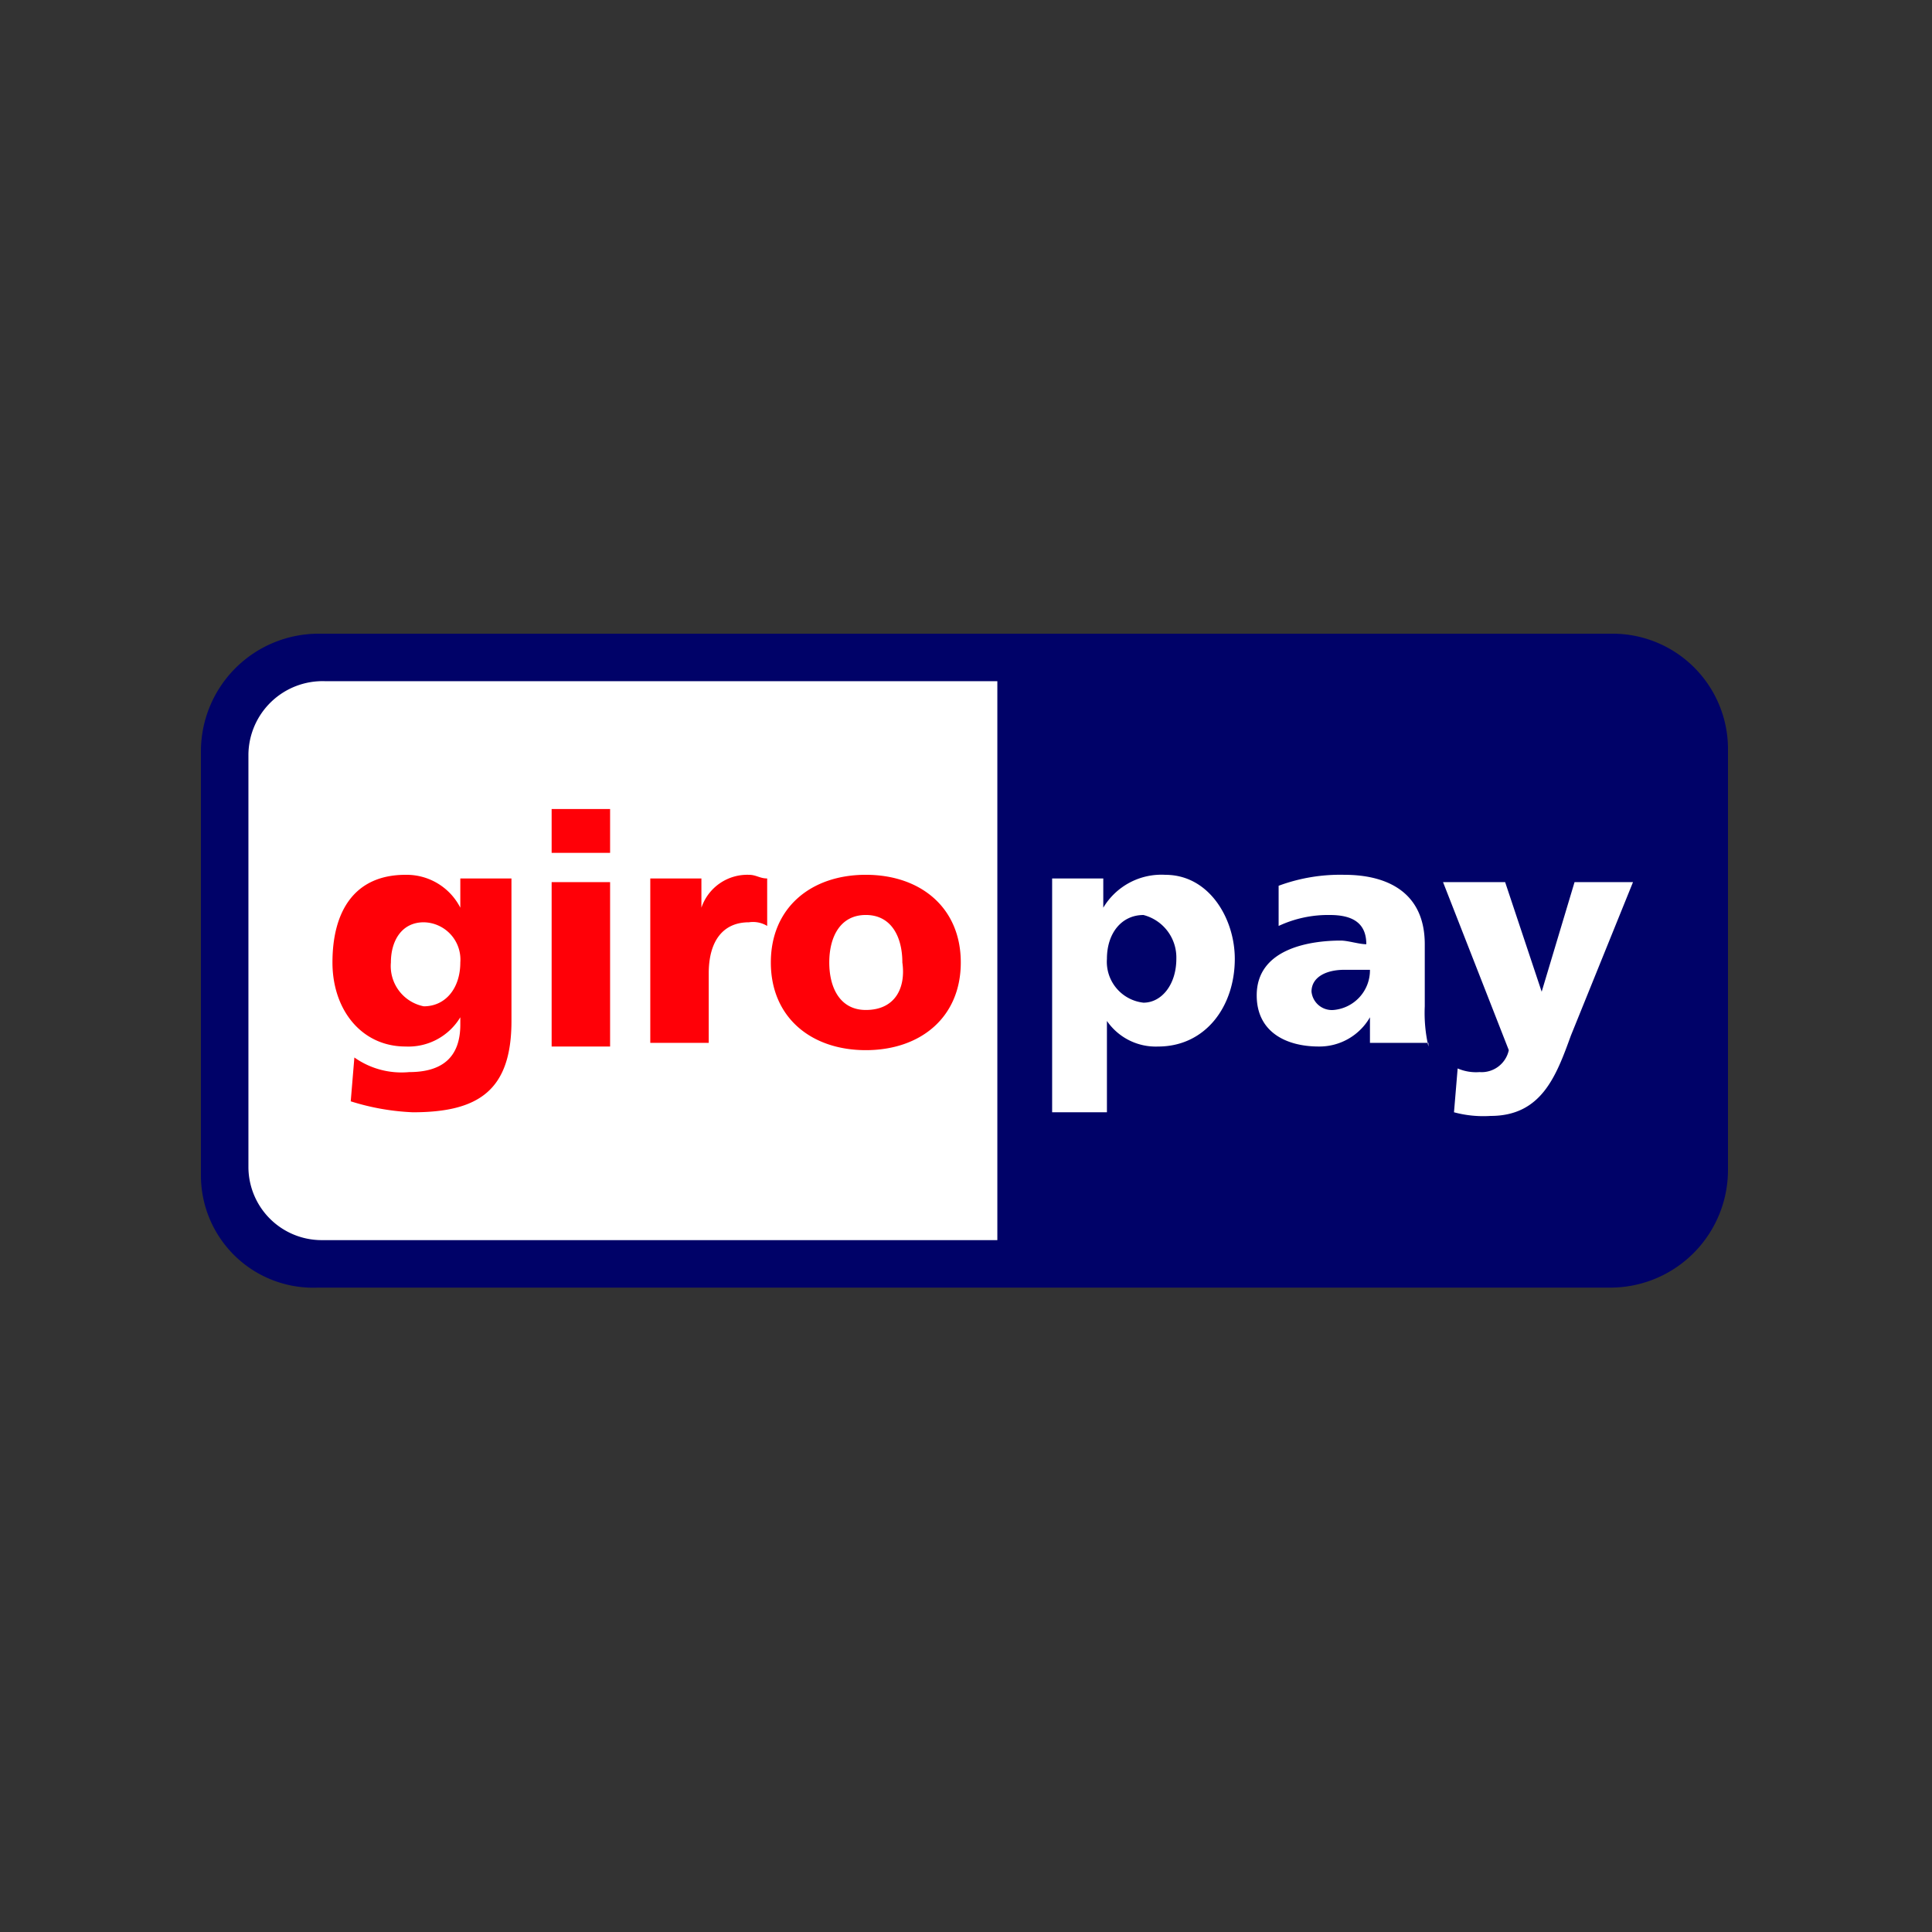
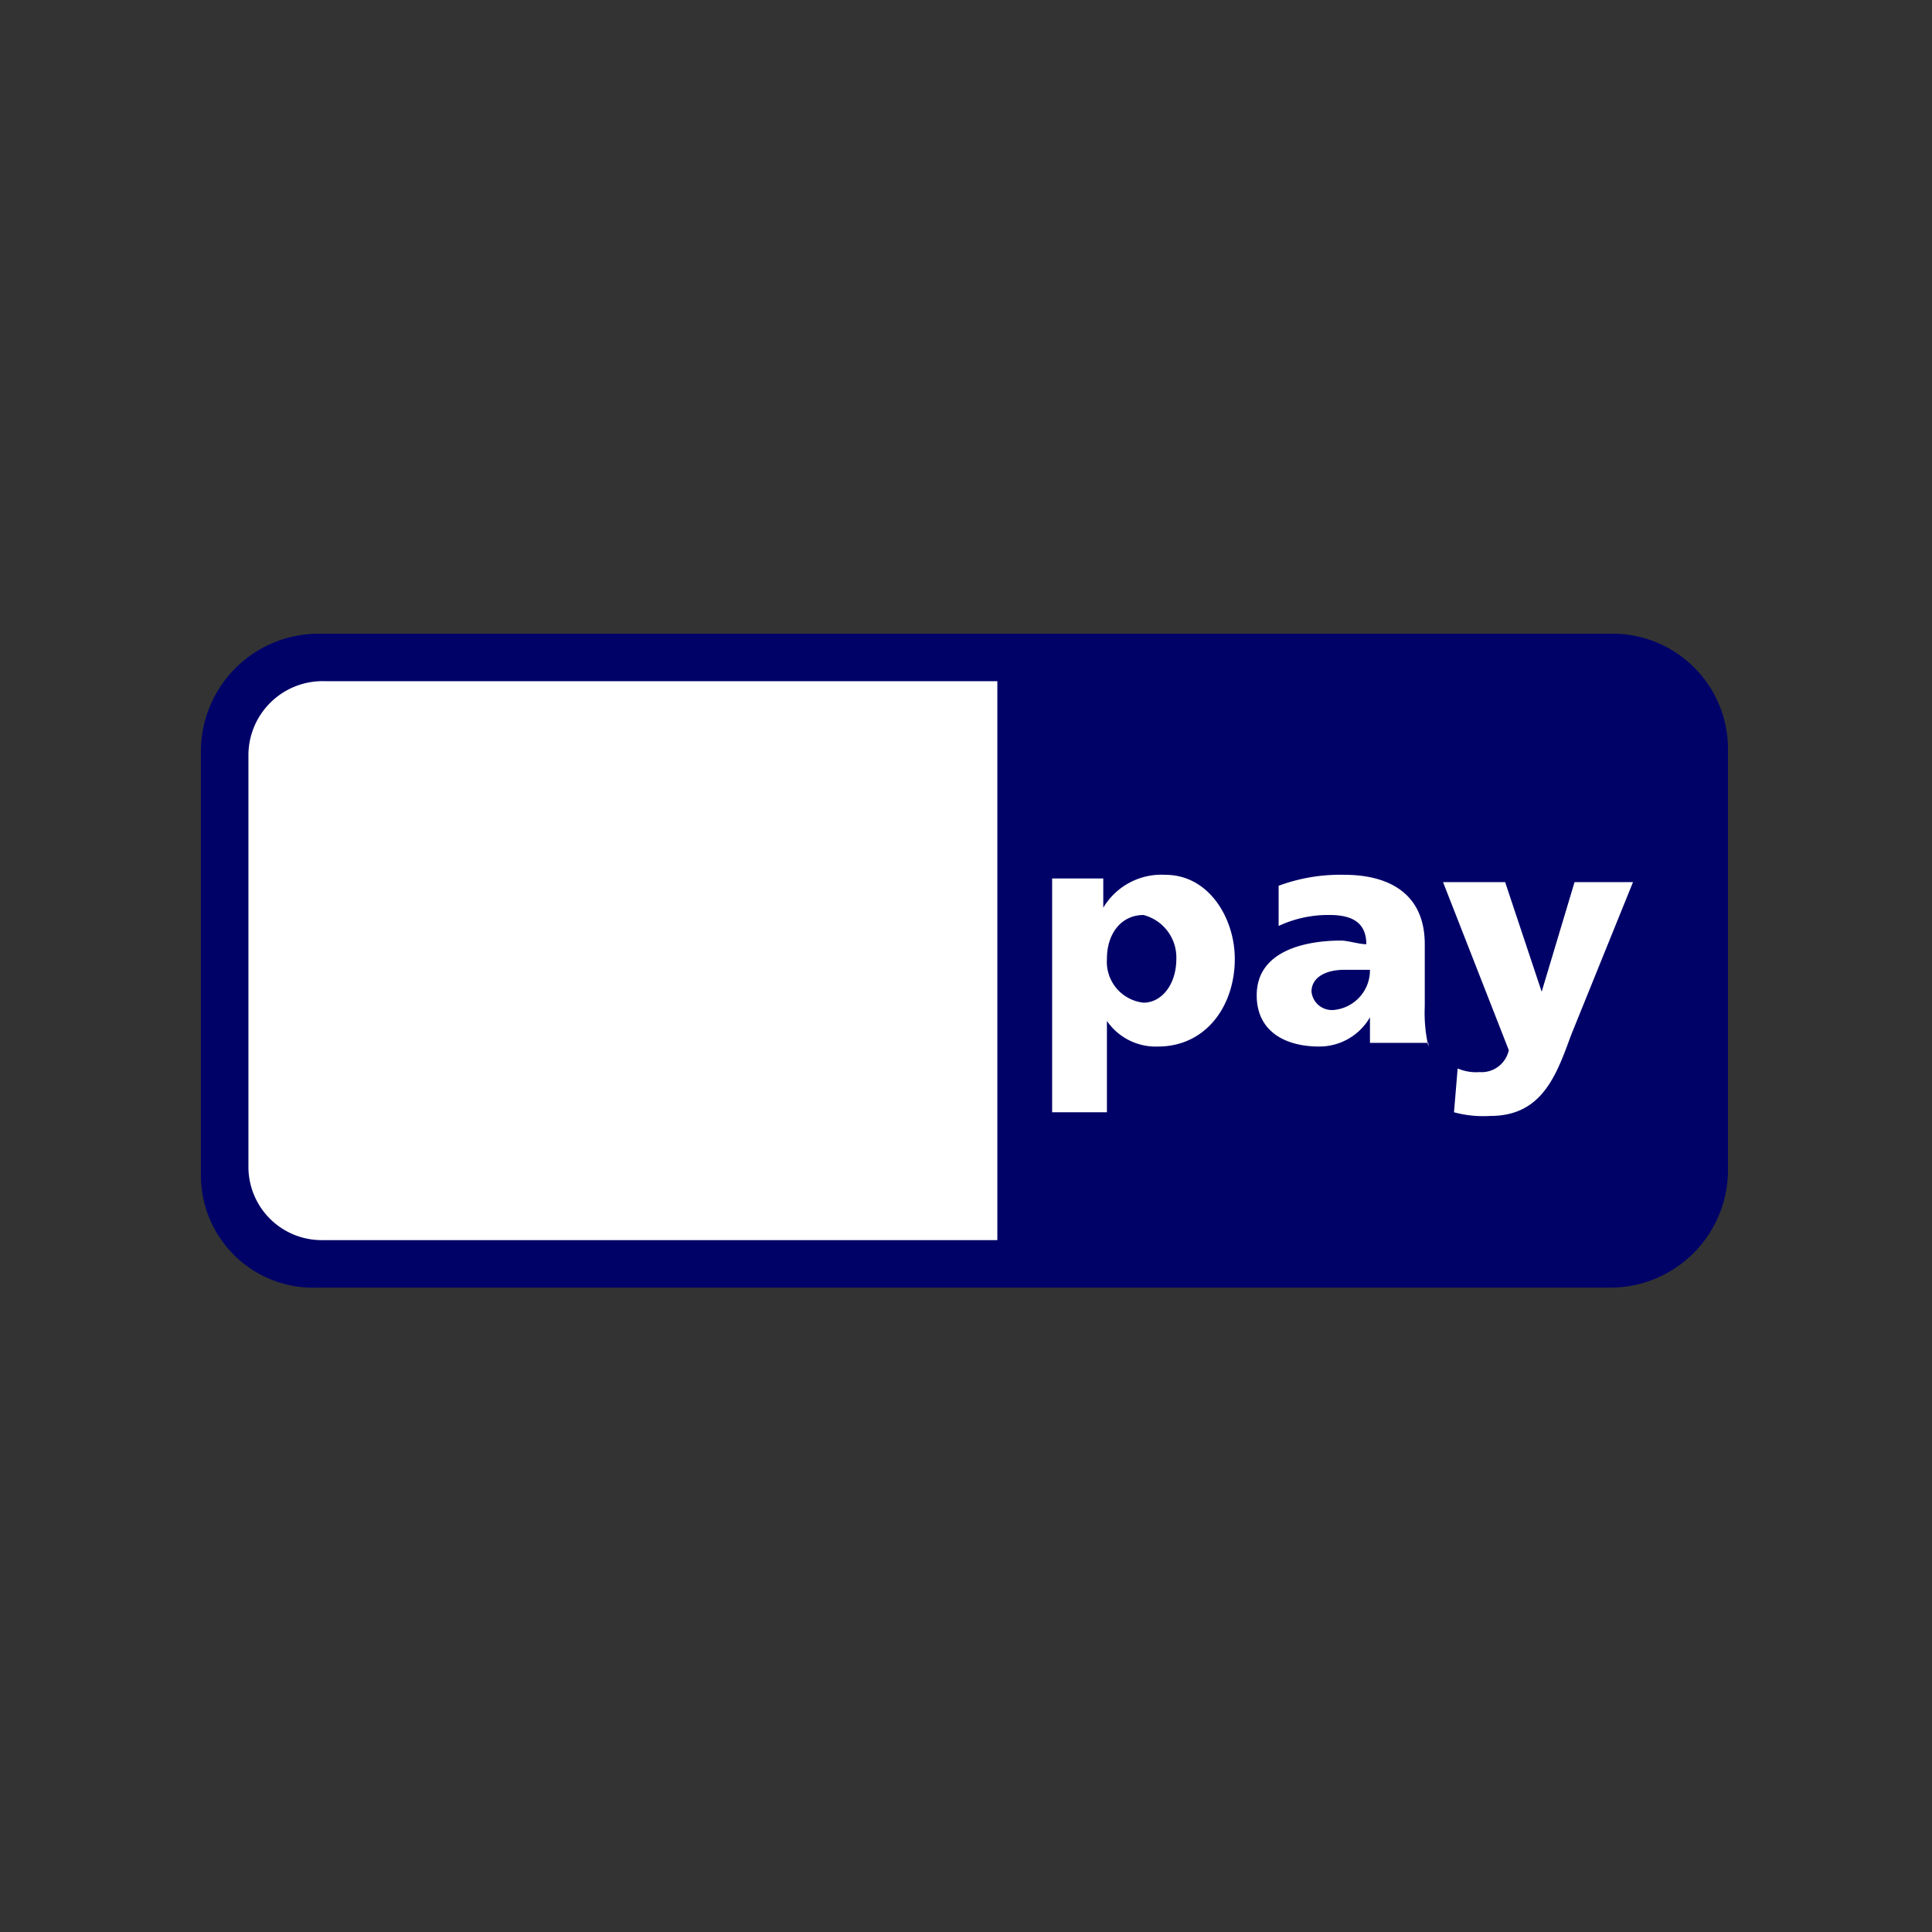
<svg xmlns="http://www.w3.org/2000/svg" width="125" height="125" viewBox="0 0 125 125">
  <rect x="0" y="0" width="125" height="125" fill="#333333" stroke="none" />
  <defs>
    <clipPath id="clip-Benutzerdefiniertes_Format_1">
      <rect width="125" height="125" />
    </clipPath>
  </defs>
  <g id="Benutzerdefiniertes_Format_1" data-name="Benutzerdefiniertes Format – 1" clip-path="url(#clip-Benutzerdefiniertes_Format_1)">
    <g id="giropay-y30" transform="translate(8 35)">
      <path id="_92653320" d="M5,13.564A7.616,7.616,0,0,1,12.564,6H96.236a7.467,7.467,0,0,1,7.564,7.564V40.745a7.616,7.616,0,0,1-7.564,7.564H12.564A7.267,7.267,0,0,1,5,40.982V13.564Z" transform="translate(0 0)" fill="#000268" fill-rule="evenodd" />
      <path id="_92186184" d="M6.3,12.027V38.736a4.741,4.741,0,0,0,4.727,4.727H54.755V7.3H11.264A4.8,4.8,0,0,0,6.3,12.027ZM66.336,25.264c0,1.655-.945,2.836-2.127,2.836a2.661,2.661,0,0,1-2.364-2.836c0-1.655.945-2.836,2.364-2.836A2.838,2.838,0,0,1,66.336,25.264Zm-8.273,9.927h3.782V29.282h0a3.833,3.833,0,0,0,3.309,1.655c3.073,0,4.964-2.6,4.964-5.673,0-2.6-1.655-5.436-4.491-5.436a4.378,4.378,0,0,0-4.018,2.127h0V20.064H58.3V35.191Zm17.018-7.8c0-.945.945-1.418,2.127-1.418h1.655a2.577,2.577,0,0,1-2.364,2.6A1.324,1.324,0,0,1,75.082,27.391Zm7.564,3.545a9.7,9.7,0,0,1-.236-2.6V24.318c0-3.309-2.364-4.491-5.2-4.491a11.45,11.45,0,0,0-4.255.709v2.6a7.55,7.55,0,0,1,3.309-.709c1.418,0,2.364.473,2.364,1.891-.473,0-1.182-.236-1.655-.236-1.891,0-5.436.473-5.436,3.545,0,2.364,1.891,3.309,4.018,3.309a3.772,3.772,0,0,0,3.309-1.891h0V30.7h3.782ZM84.3,35.191a7.287,7.287,0,0,0,2.364.236c3.309,0,4.255-2.6,5.2-5.2L95.882,20.3H92.1l-2.127,7.091h0L87.609,20.3H83.591l4.255,10.873a1.8,1.8,0,0,1-1.891,1.418,3,3,0,0,1-1.418-.236Z" transform="translate(1.773 1.773)" fill="#fff" fill-rule="evenodd" />
-       <path id="_47303032" d="M12.382,20.727c0-1.418.709-2.6,2.127-2.6a2.413,2.413,0,0,1,2.364,2.6c0,1.655-.945,2.836-2.364,2.836A2.655,2.655,0,0,1,12.382,20.727Zm7.8-5.436H16.873v1.891h0a3.9,3.9,0,0,0-3.545-2.127c-3.309,0-4.727,2.364-4.727,5.673,0,3.073,1.891,5.436,4.727,5.436a3.921,3.921,0,0,0,3.545-1.891h0v.473c0,2.127-1.182,3.073-3.309,3.073a5.283,5.283,0,0,1-3.545-.945l-.236,2.836a15.43,15.43,0,0,0,4.018.709c4.255,0,6.382-1.418,6.382-5.909ZM26.564,10.8H22.782v2.836h3.782ZM22.782,26.164h3.782V15.527H22.782ZM36.727,15.291c-.473,0-.709-.236-1.182-.236a3.131,3.131,0,0,0-3.073,2.127h0V15.291H29.164V25.927h3.782V21.436c0-2.127.945-3.309,2.6-3.309a1.771,1.771,0,0,1,1.182.236ZM43.109,23.8c-1.655,0-2.364-1.418-2.364-3.073s.709-3.073,2.364-3.073,2.364,1.418,2.364,3.073C45.709,22.382,45,23.8,43.109,23.8Zm0,2.6c3.545,0,6.145-2.127,6.145-5.673s-2.6-5.673-6.145-5.673-6.145,2.127-6.145,5.673S39.564,26.4,43.109,26.4Z" transform="translate(4.909 6.545)" fill="#ff0007" fill-rule="evenodd" />
    </g>
  </g>
</svg>